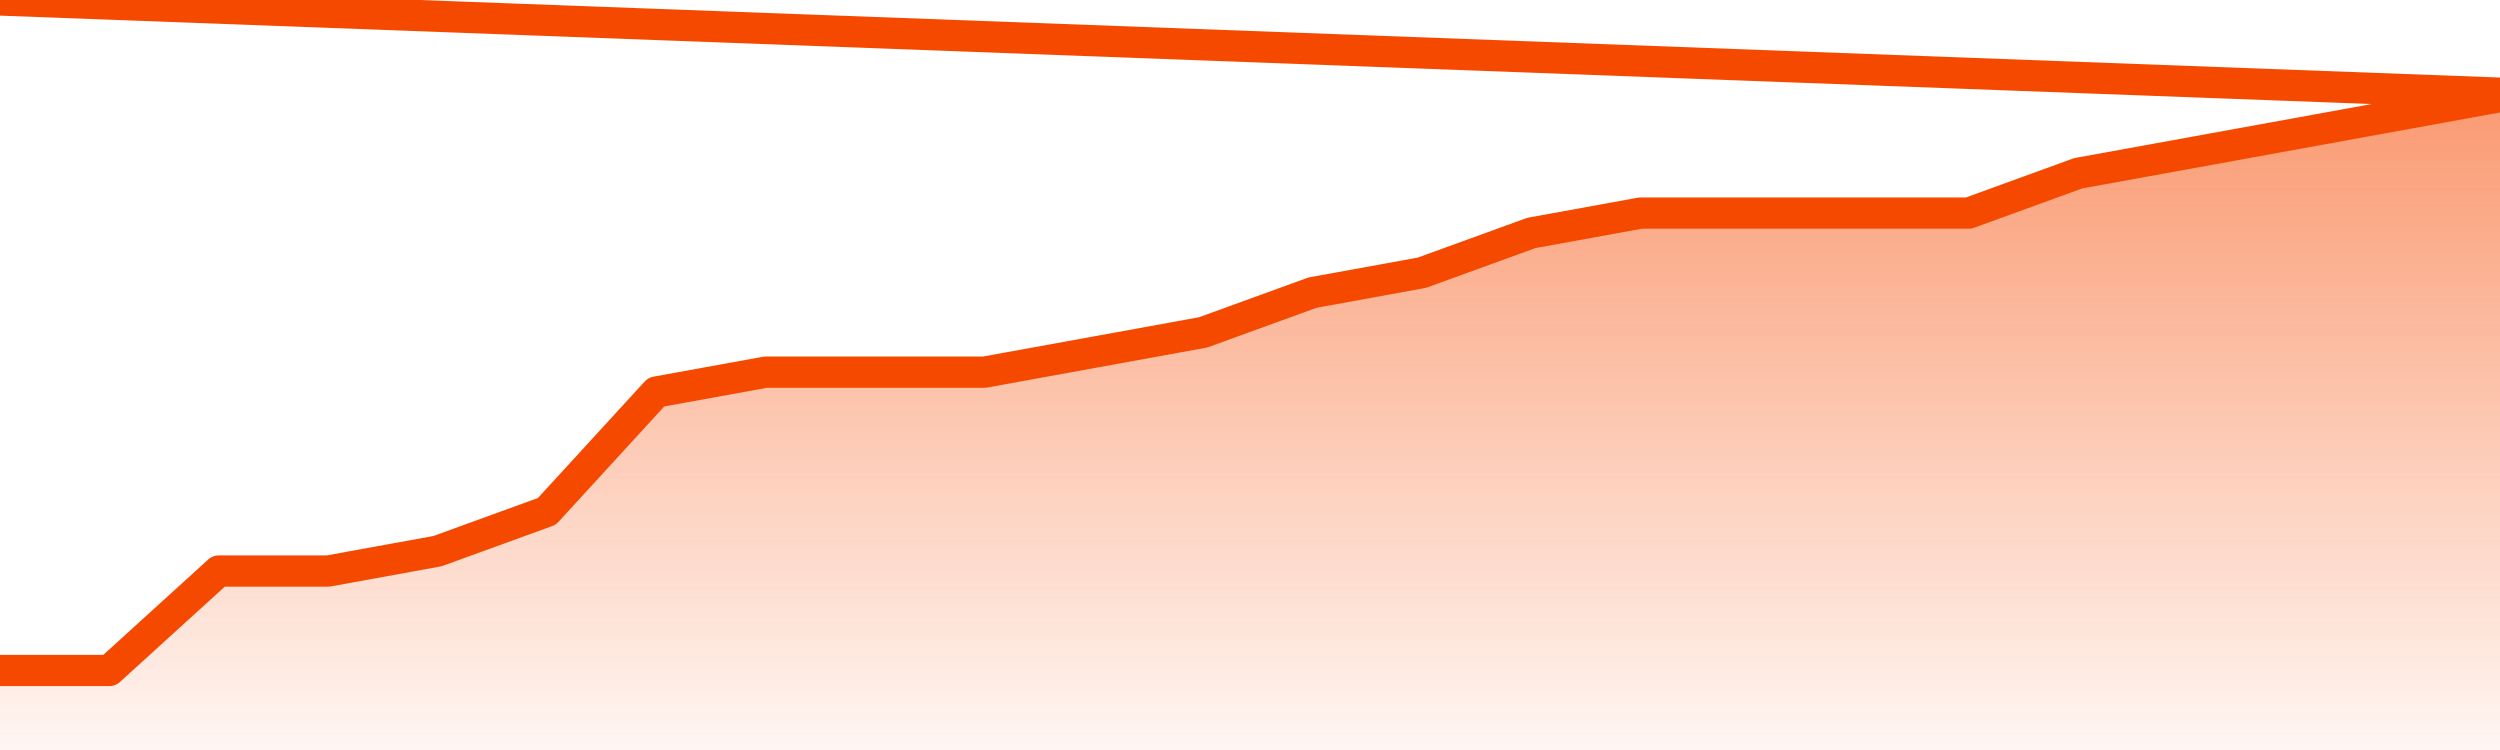
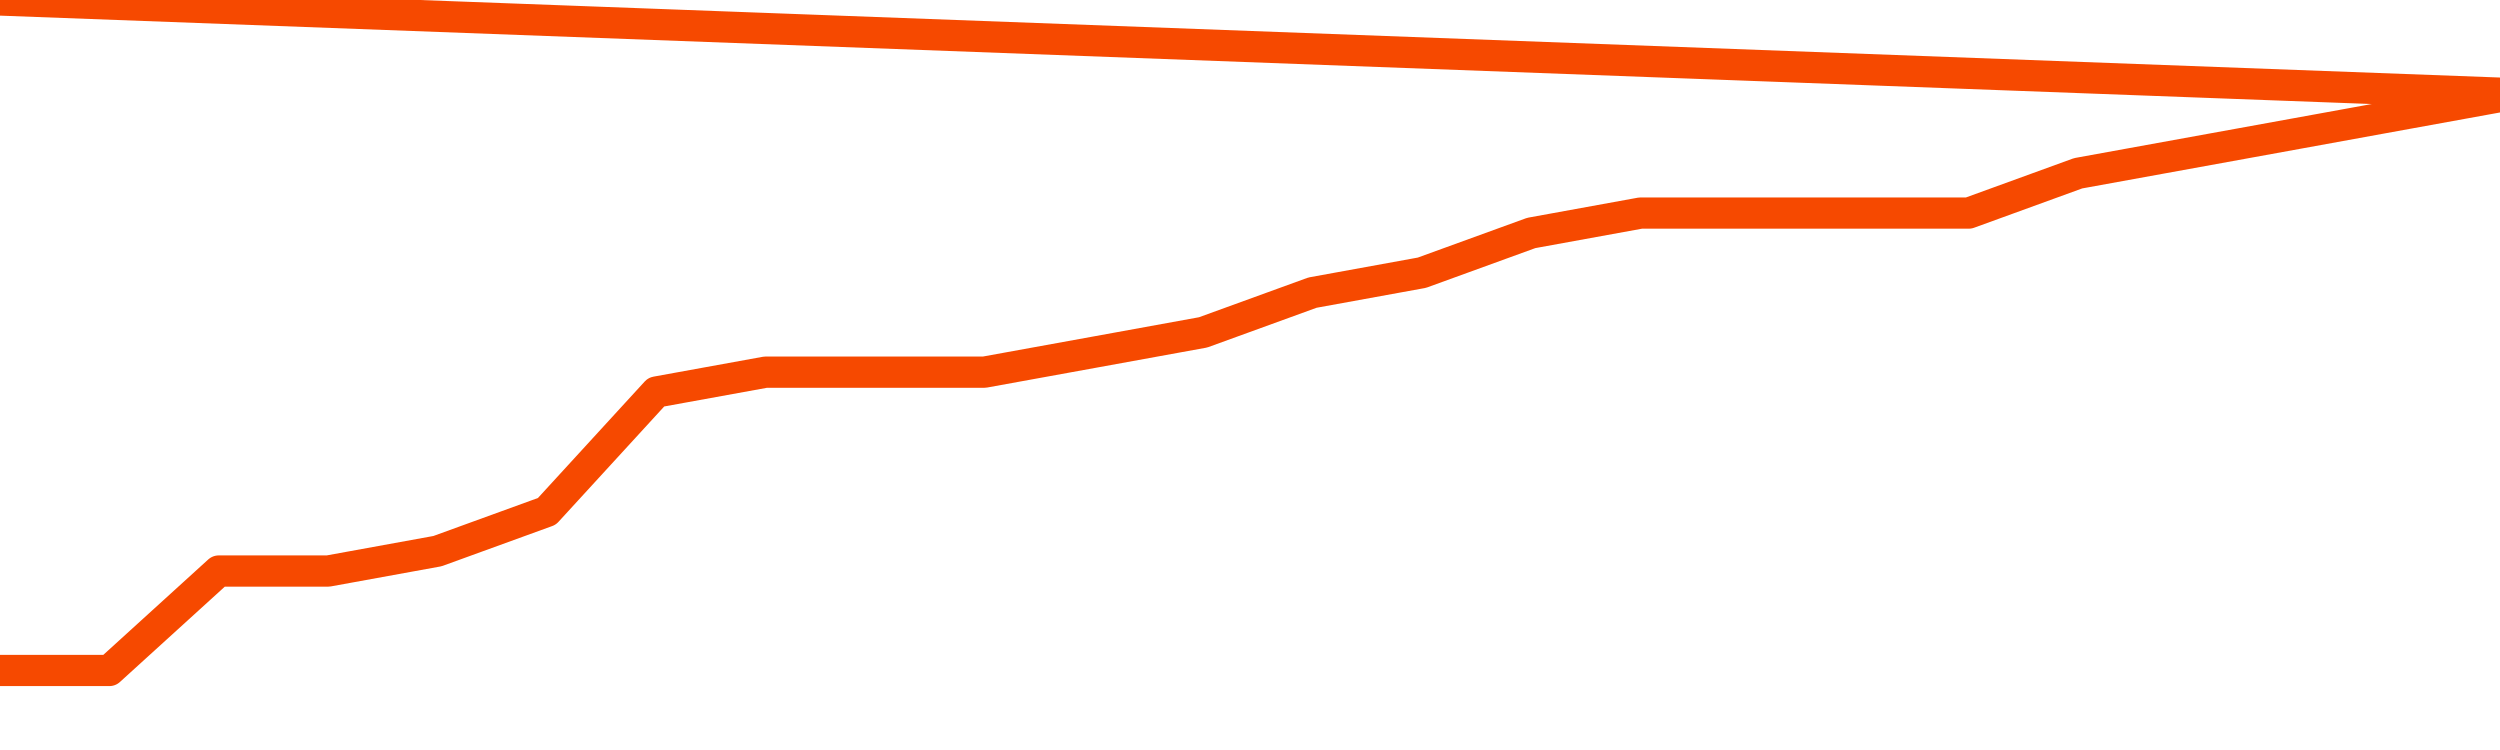
<svg xmlns="http://www.w3.org/2000/svg" version="1.1" width="80" height="24" viewBox="0 0 80 24">
  <defs>
    <linearGradient x1=".5" x2=".5" y2="1" id="gradient">
      <stop offset="0" stop-color="#F64900" />
      <stop offset="1" stop-color="#f64900" stop-opacity="0" />
    </linearGradient>
  </defs>
-   <path fill="url(#gradient)" fill-opacity="0.56" stroke="none" d="M 0,26 0.0,21.455 3.5,21.455 7.0,18.273 10.5,18.273 14.0,17.636 17.5,16.364 21.0,12.545 24.5,11.909 28.0,11.909 31.5,11.909 35.0,11.273 38.5,10.636 42.0,9.364 45.5,8.727 49.0,7.455 52.5,6.818 56.0,6.818 59.5,6.818 63.0,6.818 66.5,5.545 70.0,4.909 73.5,4.273 77.0,3.636 80.5,3.0 82,26 Z" />
  <path fill="none" stroke="#F64900" stroke-width="1" stroke-linejoin="round" stroke-linecap="round" d="M 0.0,21.455 3.5,21.455 7.0,18.273 10.5,18.273 14.0,17.636 17.5,16.364 21.0,12.545 24.5,11.909 28.0,11.909 31.5,11.909 35.0,11.273 38.5,10.636 42.0,9.364 45.5,8.727 49.0,7.455 52.5,6.818 56.0,6.818 59.5,6.818 63.0,6.818 66.5,5.545 70.0,4.909 73.5,4.273 77.0,3.636 80.5,3.0.join(' ') }" />
</svg>